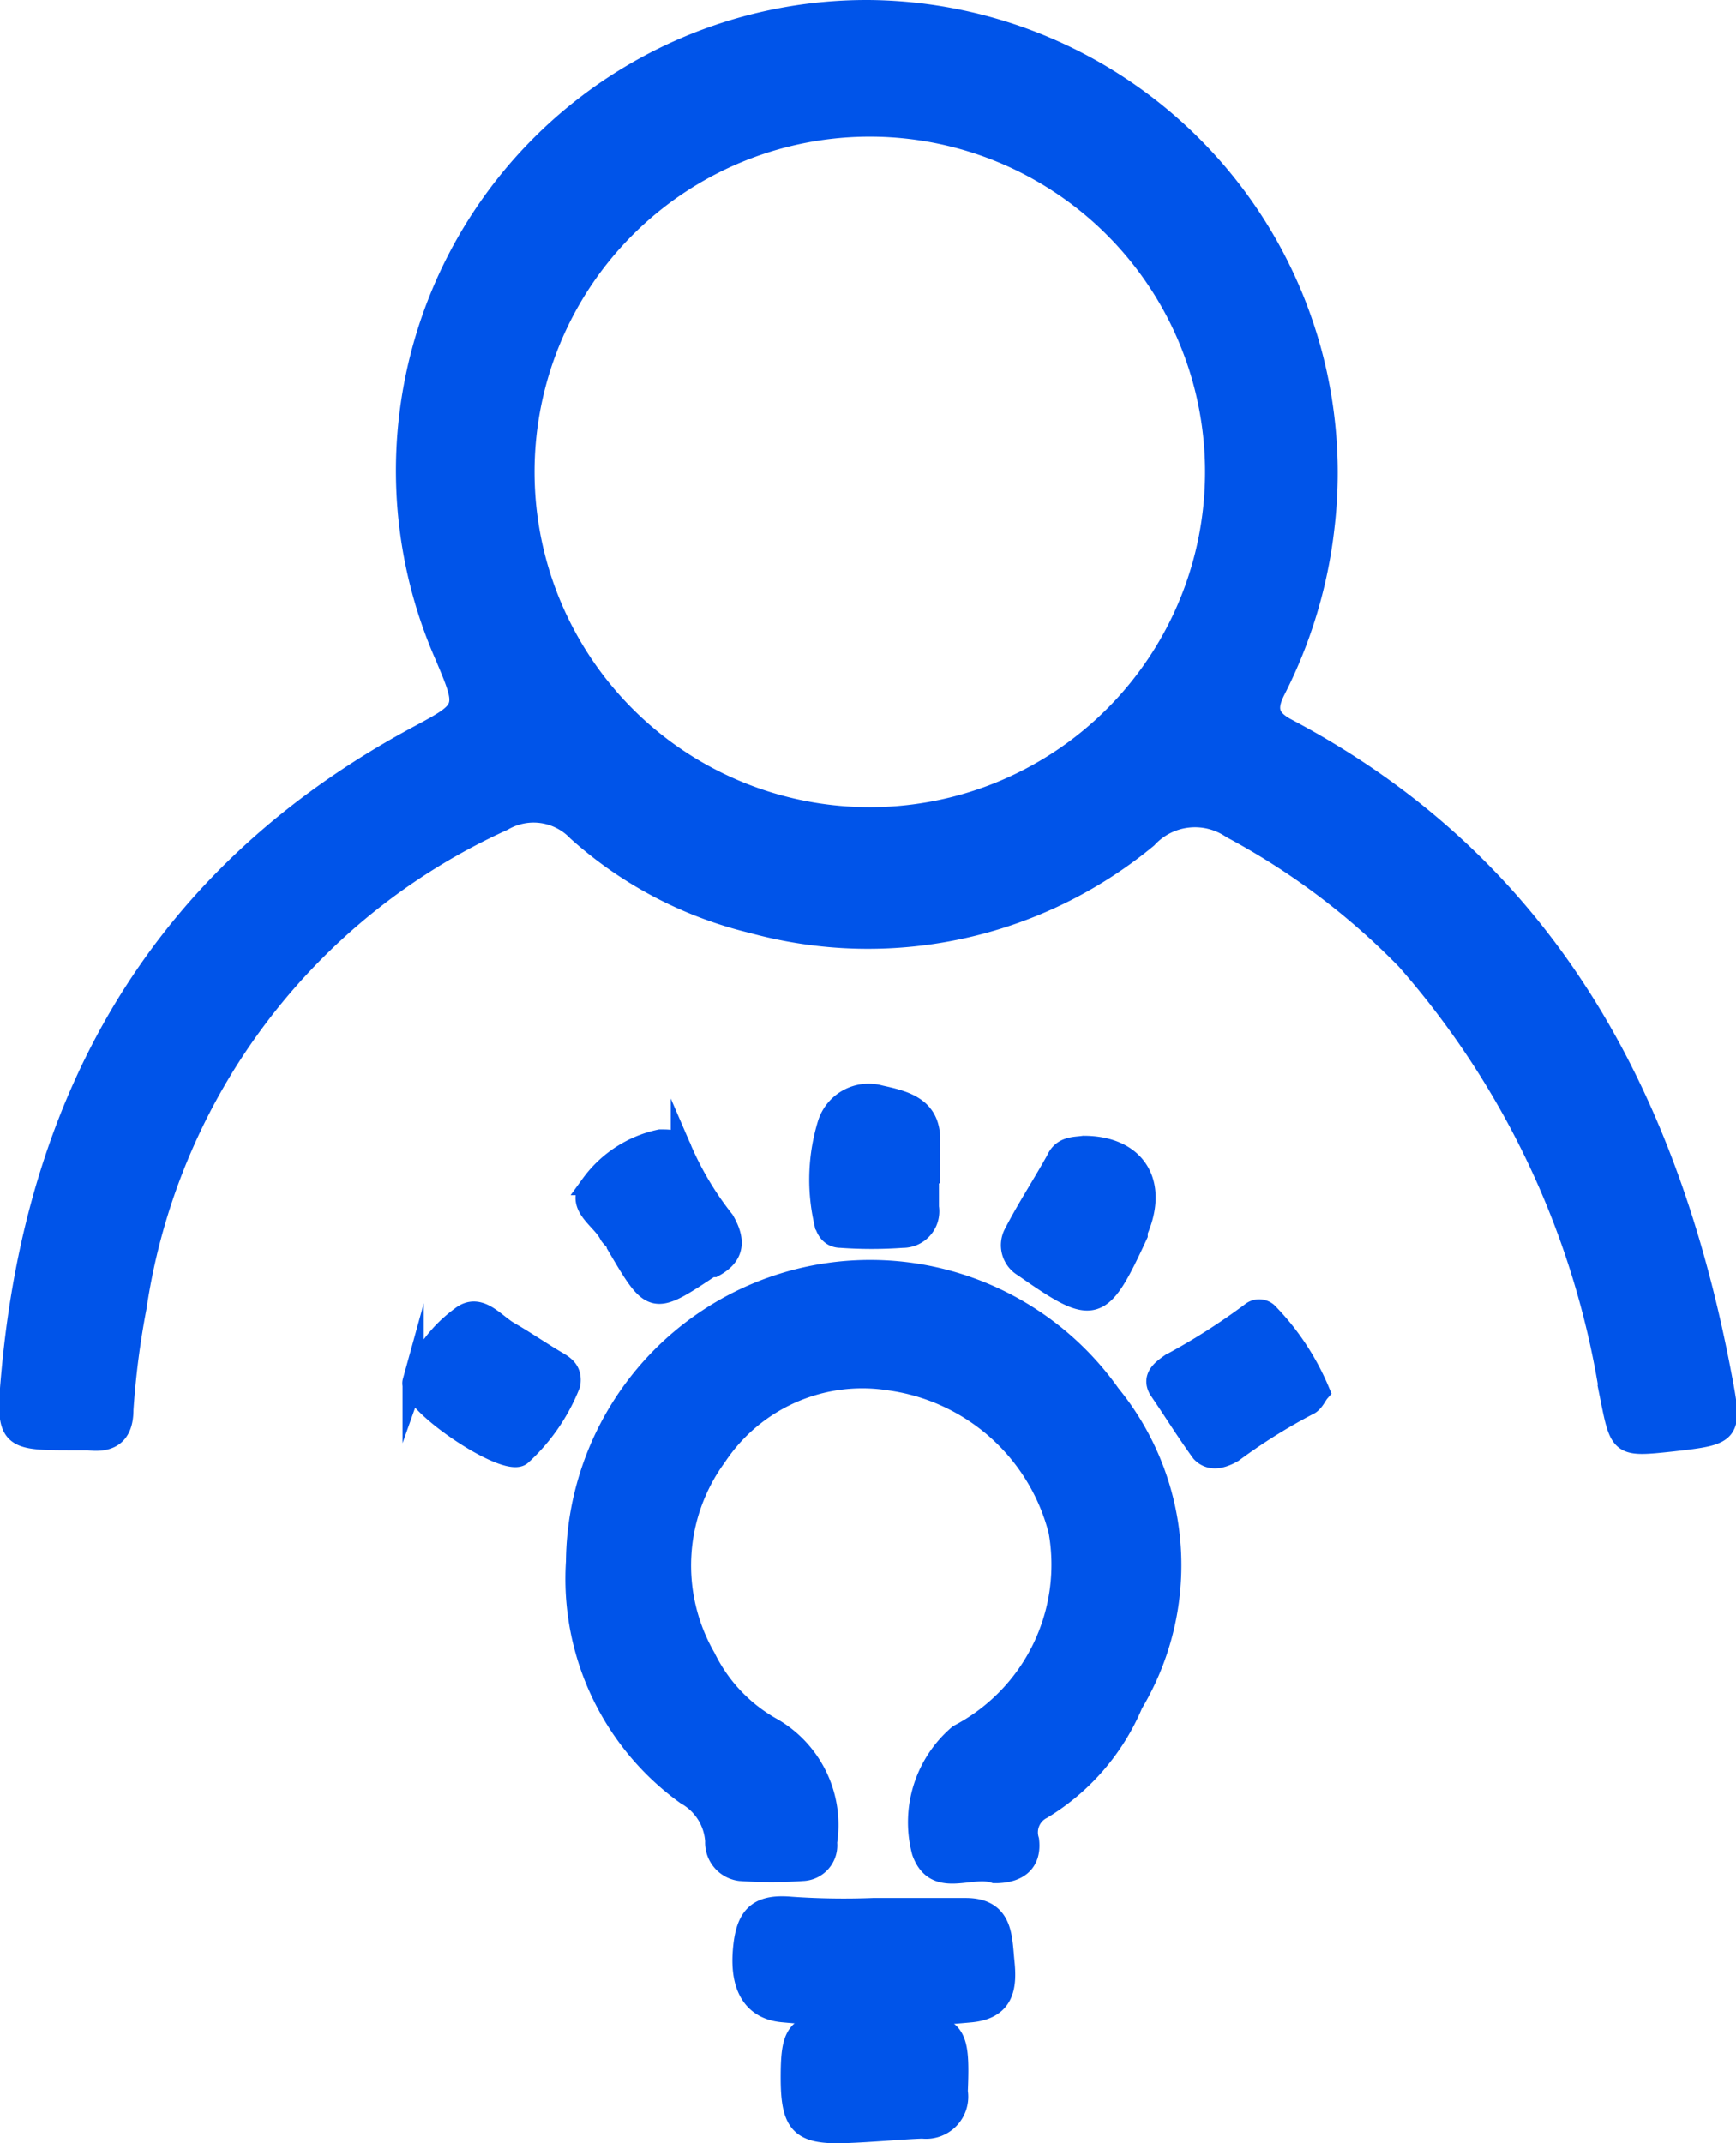
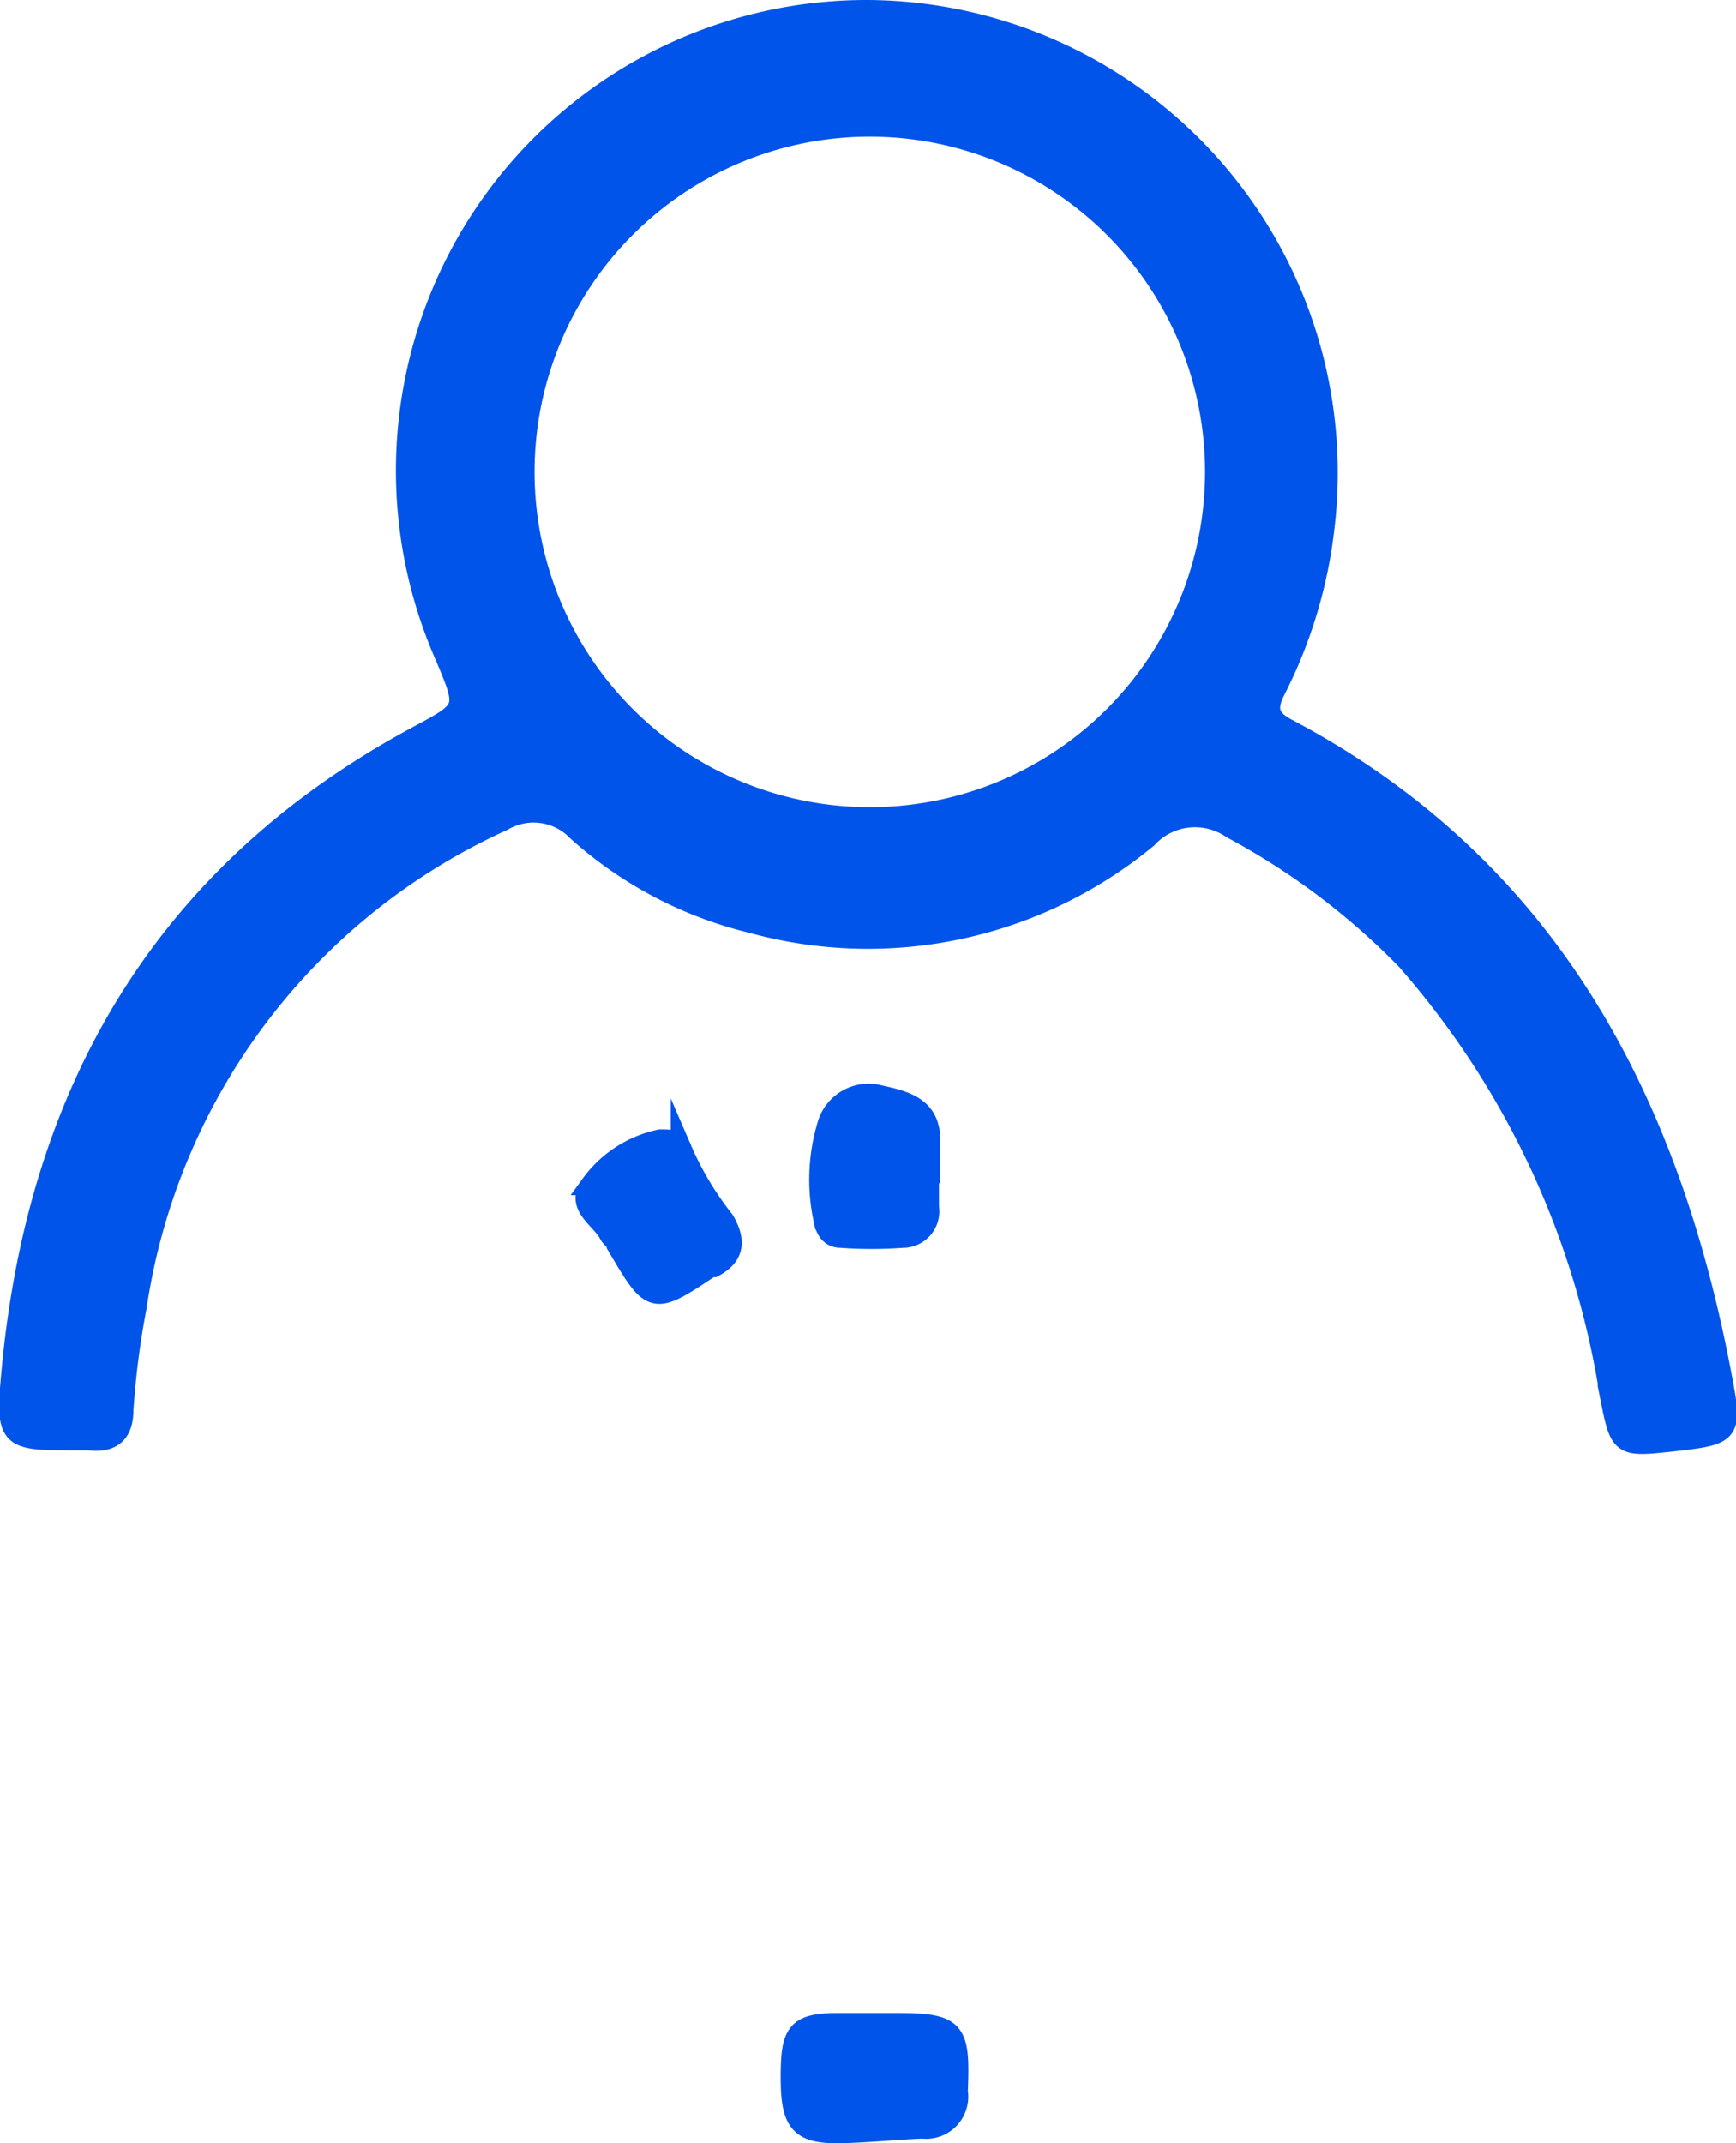
<svg xmlns="http://www.w3.org/2000/svg" width="40.905" height="50.5" viewBox="0 0 40.905 50.5">
  <g id="_9mHyY3.tif" data-name="9mHyY3.tif" transform="translate(0.135 0.12)">
    <path id="Trazado_14067" data-name="Trazado 14067" d="M301.11,481.83A10.89,10.89,0,0,1,311.85,494a11.229,11.229,0,0,1-1.16,3.85c-.21.42-.16.67.27.9,6.13,3.24,9,8.68,10.24,15.2.27,1.41.26,1.42-1.15,1.58-1.22.13-1.21.13-1.45-1.07a20.23,20.23,0,0,0-4.8-10.27,16.879,16.879,0,0,0-4.12-3.1,1.54,1.54,0,0,0-2,.23,10.31,10.31,0,0,1-9.3,2,9.48,9.48,0,0,1-4.11-2.16,1.44,1.44,0,0,0-1.77-.25,15,15,0,0,0-8.64,11.47,19.858,19.858,0,0,0-.31,2.41c0,.57-.28.78-.82.71h-.32c-1.55,0-1.62,0-1.47-1.61.61-6.6,3.59-11.73,9.53-14.94,1.21-.65,1.22-.64.68-1.92a10.84,10.84,0,0,1,9.96-15.2Zm0,2.72a8.15,8.15,0,1,0,8.19,8.11,8.15,8.15,0,0,0-8.19-8.11Z" transform="translate(-280.79 -481.7)" fill="#0054e9" stroke="#0054e9" stroke-miterlimit="10" stroke-width="0.5" />
-     <path id="Trazado_14068" data-name="Trazado 14068" d="M294.24,518.37a6.92,6.92,0,0,1,12.57-3.93,6.35,6.35,0,0,1,.53,7.28,5.28,5.28,0,0,1-2.13,2.47.63.63,0,0,0-.32.75c.06.51-.24.74-.72.76h-.08c-.56-.19-1.39.38-1.7-.49a2.7,2.7,0,0,1,.86-2.75,4.53,4.53,0,0,0,2.36-4.81,4.79,4.79,0,0,0-4-3.56,4.13,4.13,0,0,0-4.08,1.8,4.36,4.36,0,0,0-.26,4.75,3.82,3.82,0,0,0,1.59,1.67,2.63,2.63,0,0,1,1.27,2.68.59.59,0,0,1-.57.66,10.154,10.154,0,0,1-1.46,0,.66.66,0,0,1-.58-.69,1.36,1.36,0,0,0-.69-1.1A6.26,6.26,0,0,1,294.24,518.37Z" transform="translate(-280.79 -481.7)" fill="#0054e9" stroke="#0054e9" stroke-miterlimit="10" stroke-width="0.5" />
-     <path id="Trazado_14069" data-name="Trazado 14069" d="M301.23,526.55h2.18c.88,0,.84.68.9,1.26s0,1.09-.77,1.17a23.413,23.413,0,0,1-4.43,0c-.71-.06-1-.59-.94-1.41s.32-1.12,1.12-1.05A17.9,17.9,0,0,0,301.23,526.55Z" transform="translate(-280.79 -481.7)" fill="#0054e9" stroke="#0054e9" stroke-miterlimit="10" stroke-width="0.5" />
    <path id="Trazado_14070" data-name="Trazado 14070" d="M301.25,529.26h.48c1.44,0,1.54.13,1.48,1.6a.743.743,0,0,1-.82.86c-.57.02-1.34.1-2,.11-.89,0-1.09-.26-1.09-1.3s.12-1.26,1.06-1.27Z" transform="translate(-280.79 -481.7)" fill="#0054e9" stroke="#0054e9" stroke-miterlimit="10" stroke-width="0.5" />
    <path id="Trazado_14071" data-name="Trazado 14071" d="M296.21,508.44c.25,0,.43,0,.5.23a7.441,7.441,0,0,0,1,1.67c.26.45.26.81-.24,1.08h-.07c-1.37.91-1.37.91-2.2-.5,0-.09-.13-.17-.18-.26-.19-.38-.82-.67-.43-1.17a2.69,2.69,0,0,1,1.62-1.05Z" transform="translate(-280.79 -481.7)" fill="#0054e9" stroke="#0054e9" stroke-miterlimit="10" stroke-width="0.5" />
-     <path id="Trazado_14072" data-name="Trazado 14072" d="M311.74,514.37c-.07.08-.14.26-.27.31a13.483,13.483,0,0,0-1.77,1.11c-.26.15-.53.21-.73,0-.35-.48-.67-1-1-1.48-.16-.28.07-.45.27-.59a15.228,15.228,0,0,0,1.9-1.21.29.29,0,0,1,.37,0A5.891,5.891,0,0,1,311.74,514.37Z" transform="translate(-280.79 -481.7)" fill="#0054e9" stroke="#0054e9" stroke-miterlimit="10" stroke-width="0.5" />
-     <path id="Trazado_14073" data-name="Trazado 14073" d="M306.19,508.59c1.22,0,1.76.86,1.26,2v.08c-.87,1.88-1,1.92-2.67.75a.58.58,0,0,1-.22-.78c.31-.6.68-1.16,1-1.74C305.7,508.59,306,508.62,306.19,508.59Z" transform="translate(-280.79 -481.7)" fill="#0054e9" stroke="#0054e9" stroke-miterlimit="10" stroke-width="0.5" />
-     <path id="Trazado_14074" data-name="Trazado 14074" d="M294.08,514.19a4.48,4.48,0,0,1-1.15,1.67c-.36.3-2.67-1.26-2.54-1.73a3.22,3.22,0,0,1,1.13-1.52c.43-.34.78.16,1.13.36s.73.46,1.1.68C293.94,513.76,294.13,513.87,294.08,514.19Z" transform="translate(-280.79 -481.7)" fill="#0054e9" stroke="#0054e9" stroke-miterlimit="10" stroke-width="0.5" />
    <path id="Trazado_14075" data-name="Trazado 14075" d="M302.53,509.21v.81a.61.61,0,0,1-.61.71,10.007,10.007,0,0,1-1.45,0c-.25,0-.36-.19-.4-.43a4.47,4.47,0,0,1,.1-2.24,1,1,0,0,1,1.22-.66c.59.13,1.19.27,1.17,1.08v.73Z" transform="translate(-280.79 -481.7)" fill="#0054e9" stroke="#0054e9" stroke-miterlimit="10" stroke-width="0.5" />
  </g>
</svg>